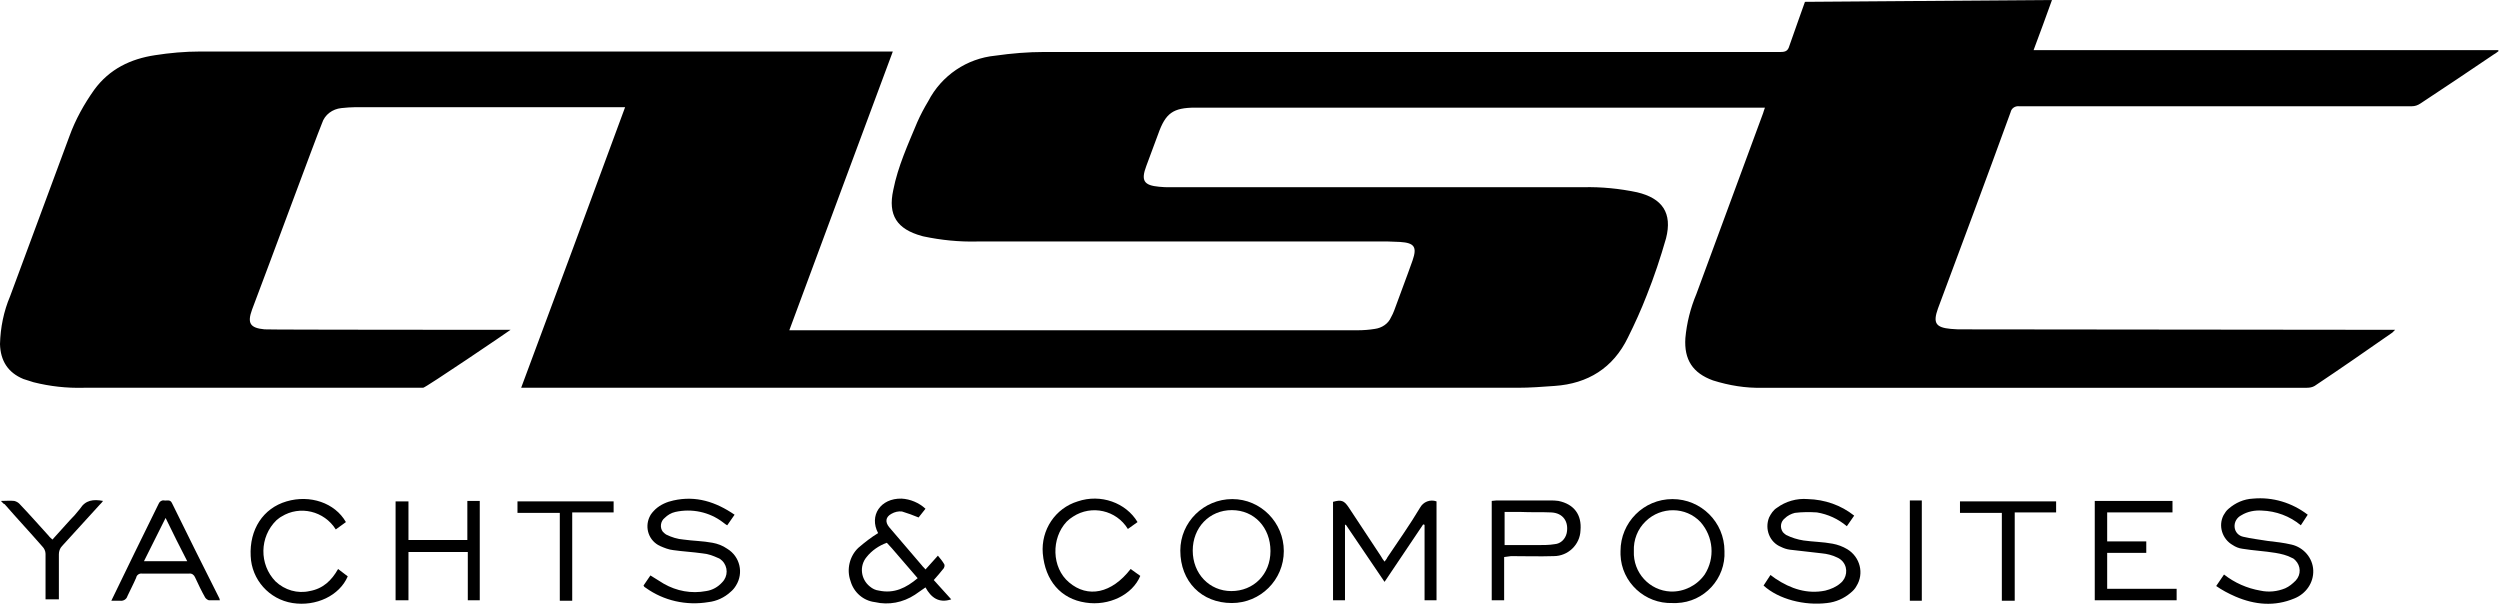
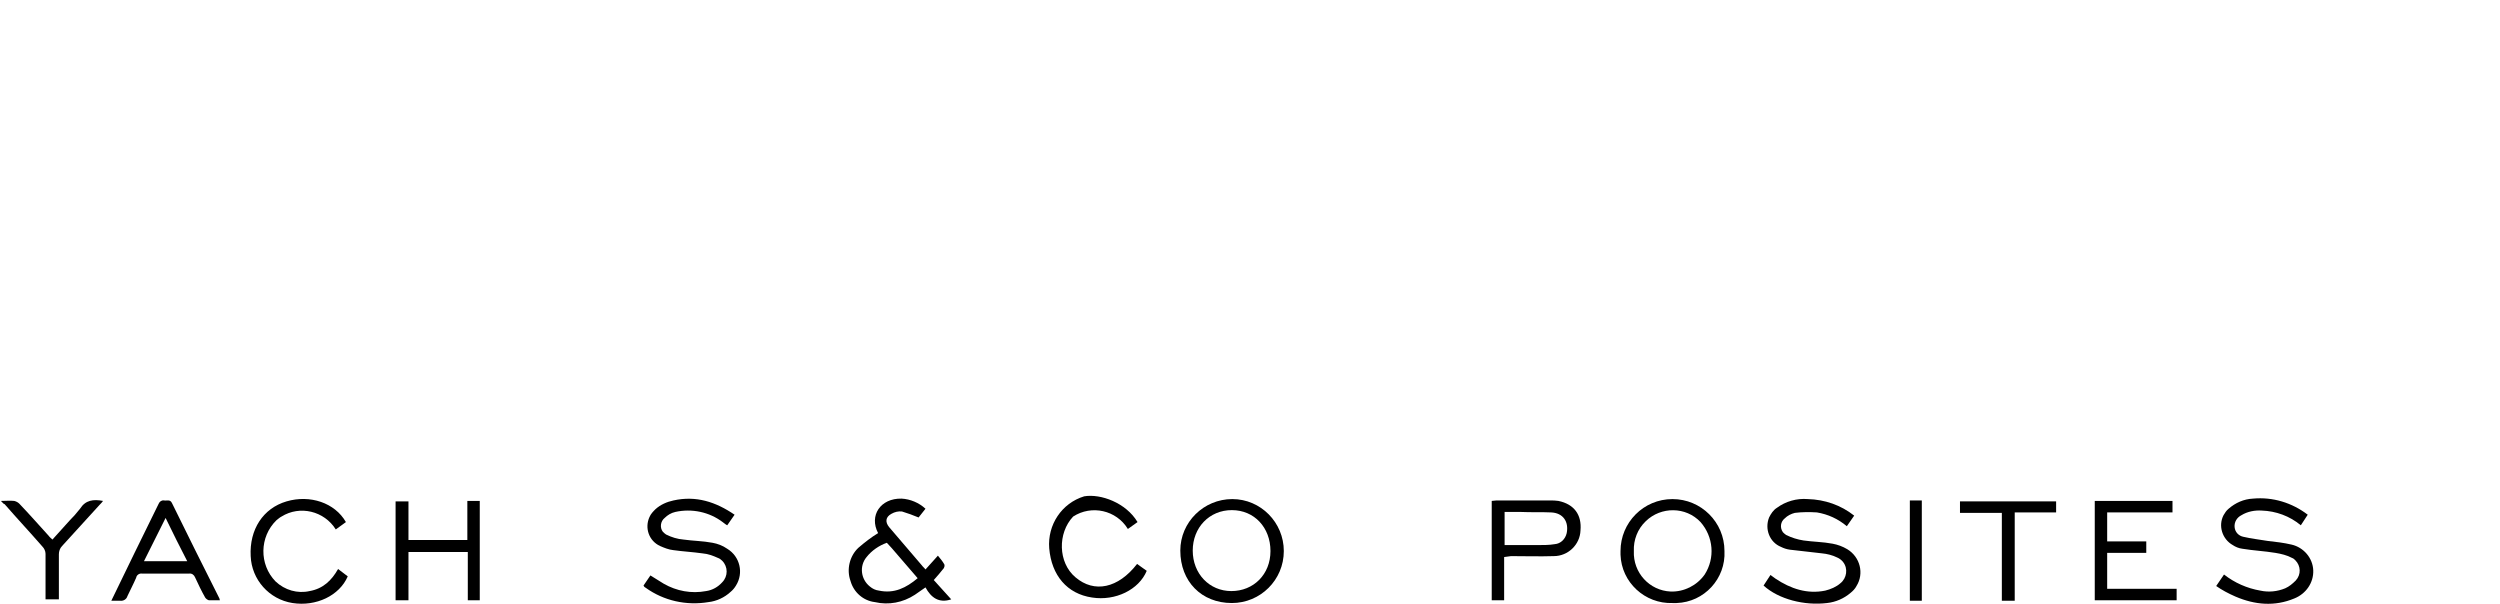
<svg xmlns="http://www.w3.org/2000/svg" version="1.1" id="Ebene_1" x="0px" y="0px" viewBox="0 0 543.5 131.3" style="enable-background:new 0 0 543.5 131.3;" xml:space="preserve">
-   <path d="M446.1,0c-1.3,3.6-2.6,7.2-4,10.9h101l0.1,0.2c-0.3,0.2-0.6,0.5-1,0.7c-5.3,3.6-10.7,7.2-16,10.7c-0.6,0.4-1.2,0.6-1.9,0.6  c-28.4,0-56.8,0-85.3,0c-0.9-0.1-1.7,0.4-1.9,1.3c-5.2,14.3-10.5,28.5-15.8,42.7c-1.1,3.1-0.5,4.1,2.8,4.4c0.5,0,1,0.1,1.6,0.1  l93.5,0.1h1.5c-0.3,0.3-0.4,0.4-0.6,0.6c-5.6,3.9-11.2,7.8-16.9,11.6c-0.5,0.3-1.1,0.4-1.7,0.4c-26.4,0-105.2,0-118.3,0  c-3.7,0.1-7.3-0.5-10.8-1.6c-4.4-1.6-6.3-4.5-6-9.2c0.3-3.3,1.1-6.5,2.4-9.6c4.8-13.1,9.7-26.2,14.5-39.3c0.1-0.3,0.2-0.7,0.4-1.2  c-0.5,0-0.8,0-1.2,0H259.9c-4.9,0-6.5,1.2-8.1,5.7c-0.9,2.3-1.7,4.7-2.6,7c-1.2,3.2-0.5,4.2,2.8,4.5c0.8,0.1,1.6,0.1,2.4,0.1h89.8  c3.9-0.1,7.9,0.3,11.7,1.1c5.5,1.3,7.7,4.5,6.3,10c-1.2,4.2-2.6,8.4-4.2,12.4c-1.2,3.1-2.6,6.2-4.1,9.2c-3.2,6.6-8.7,10-15.9,10.5  c-2.7,0.2-5.4,0.4-8.1,0.4c-71.7,0-216,0-216.6,0c7.6-20.4,15.1-40.6,22.6-61h-1.4c-19.1,0-38.1,0-57.2,0c-1,0-2.1,0.1-3.1,0.2  c-1.9,0.2-3.6,1.4-4.2,3.3c-1.4,3.4-11.4,30.5-15.2,40.5c-1.1,3-0.4,4,2.7,4.3c0.9,0.1,52.8,0.1,53.5,0.1  c-0.5,0.4-18.5,12.6-19,12.6c-24.6,0-49.2,0-73.8,0c-3.7,0.1-7.3-0.3-10.9-1.2c-0.7-0.2-1.5-0.5-2.2-0.7c-3.4-1.4-5-4-5.1-7.6  c0.1-3.6,0.8-7.1,2.2-10.4c4.3-11.6,8.6-23.2,12.9-34.8c1.3-3.6,3.2-7,5.4-10.1c3.3-4.5,7.9-6.7,13.2-7.5c3.2-0.5,6.5-0.8,9.8-0.8  c49.8,0,150.1,0,150.6,0c-7.5,20.2-15,40.3-22.5,60.6h123.5c1.3,0,2.6-0.1,3.8-0.3c1.5-0.2,2.9-1.1,3.5-2.5c0.3-0.5,0.5-1,0.7-1.5  c1.3-3.6,2.7-7.2,4-10.9c1-2.9,0.4-3.8-2.7-4c-0.9,0-1.7-0.1-2.6-0.1c-29.8,0-59.6,0-89.4,0c-3.9,0.1-7.8-0.3-11.6-1.1l-0.4-0.1  c-5.4-1.5-7.4-4.5-6.2-10c1-5.1,3.2-9.9,5.2-14.7c0.7-1.6,1.5-3.1,2.4-4.6c2.9-5.6,8.4-9.3,14.6-9.9c3.5-0.5,7.1-0.8,10.6-0.8  c53.3,0,106.7,0,160.1,0c1,0,1.6-0.2,1.9-1.3c1-2.9,3.3-9.3,3.4-9.6L446.1,0z" />
-   <path d="M312.3,109v21.5h-2.6v-16.4l-0.3-0.1l-8.4,12.5l-8.4-12.4h-0.2v16.4h-2.6v-21.4c1.8-0.5,2.4-0.3,3.4,1.2l7,10.6  c0.2,0.4,0.5,0.8,0.8,1.2c0.2-0.3,0.5-0.6,0.6-0.9c2.4-3.6,4.9-7.1,7.1-10.8C309.4,109.1,310.9,108.5,312.3,109z" />
  <path d="M206.8,130.3c-2.7,0.9-4.4-0.4-5.6-2.6c-0.9,0.6-1.6,1.1-2.3,1.6c-2.6,1.7-5.7,2.3-8.7,1.6c-2.5-0.3-4.6-2.1-5.3-4.6  c-0.9-2.5-0.2-5.4,1.7-7.2c1.4-1.2,2.8-2.3,4.3-3.2c-2-3.8,0.5-7.6,5.1-7.5c1.9,0.1,3.8,0.9,5.2,2.2l-1.5,1.9  c-1.2-0.5-2.3-0.9-3.6-1.3c-0.8-0.1-1.6,0.1-2.3,0.5c-1.3,0.7-1.4,1.8-0.5,2.9l7.1,8.3c0.2,0.3,0.5,0.5,0.8,0.9l2.7-3  c0.5,0.6,1,1.2,1.4,1.9c0.1,0.3,0,0.6-0.1,0.8c-0.7,0.9-1.4,1.7-2.2,2.6L206.8,130.3z M192.8,118c-1.7,0.6-3.3,1.7-4.4,3.1  c-1.6,1.9-1.3,4.8,0.7,6.4c0.6,0.5,1.2,0.8,2,0.9c3.3,0.7,5.9-0.6,8.4-2.7l-5.6-6.5L192.8,118z" />
  <path d="M383.4,127.3l1.5-2.3l1.1,0.8c3.3,2.2,6.9,3.4,10.8,2.6c1.2-0.3,2.4-0.8,3.3-1.6c1.4-1.1,1.7-3.2,0.6-4.6  c-0.3-0.4-0.8-0.8-1.3-1c-1-0.5-2.2-0.8-3.3-0.9c-2.3-0.3-4.7-0.5-7-0.8c-0.7-0.1-1.3-0.3-1.9-0.6c-2.5-1-3.6-3.9-2.6-6.4  c0.4-0.8,0.9-1.6,1.7-2.1c1.9-1.4,4.3-2.1,6.7-1.9c3.7,0.1,7.2,1.3,10.1,3.6l-1.6,2.3c-1.9-1.6-4.1-2.6-6.5-3  c-1.6-0.1-3.2-0.1-4.8,0.1c-0.8,0.2-1.6,0.6-2.2,1.2c-0.9,0.7-1.1,2-0.4,3c0.2,0.2,0.4,0.4,0.7,0.6c1.2,0.6,2.5,1,3.8,1.2  c2.1,0.3,4.2,0.3,6.3,0.7c1.1,0.2,2.2,0.6,3.2,1.2c2.8,1.7,3.7,5.3,2,8c-0.3,0.6-0.8,1.1-1.3,1.5c-1.4,1.2-3.2,2-5.1,2.2  C392.3,131.7,386.7,130.3,383.4,127.3z" />
  <path d="M159.7,111.9l-1.6,2.3c-0.4-0.2-0.7-0.5-1-0.7c-2.9-2.2-6.7-3-10.3-2.2c-0.9,0.2-1.7,0.7-2.3,1.3c-0.9,0.7-1.1,2.1-0.4,3  c0.2,0.2,0.4,0.4,0.7,0.6c1.2,0.6,2.5,1,3.8,1.1c2.1,0.3,4.2,0.3,6.3,0.7c1.1,0.2,2.2,0.6,3.2,1.3c2.8,1.7,3.6,5.3,1.9,8  c-0.3,0.5-0.7,1-1.2,1.4c-1.3,1.2-3,2-4.8,2.2c-4.8,0.8-9.7-0.3-13.6-3.1l-0.3-0.2c-0.1-0.1-0.1-0.2-0.2-0.3l1.5-2.2  c1,0.6,1.9,1.2,2.9,1.8c2.8,1.6,6,2.2,9.2,1.6c1.4-0.2,2.6-0.9,3.5-1.9c1.3-1.3,1.3-3.4,0-4.7c-0.3-0.3-0.6-0.5-0.9-0.6  c-1.1-0.5-2.2-0.9-3.4-1c-2.1-0.3-4.2-0.4-6.3-0.7c-1-0.1-2-0.5-2.9-0.9c-2.4-1.1-3.4-3.9-2.3-6.3c0.3-0.7,0.8-1.2,1.3-1.7  c1.1-1,2.5-1.6,3.9-1.9C151.3,107.7,155.6,109.1,159.7,111.9z" />
  <path d="M481.8,127.4l1.7-2.5c2.3,1.8,5,3,7.9,3.5c1.8,0.4,3.7,0.2,5.4-0.5c0.9-0.4,1.6-1,2.3-1.7c1.2-1.3,1.1-3.2-0.1-4.4  c-0.2-0.2-0.4-0.4-0.7-0.5c-1.1-0.6-2.4-0.9-3.6-1.1c-2.4-0.4-4.8-0.5-7.2-0.9c-0.8-0.1-1.5-0.4-2.1-0.8c-2.3-1.3-3.2-4.2-2-6.5  c0.3-0.5,0.6-1,1.1-1.4c1.5-1.3,3.3-2.1,5.3-2.2c4.3-0.4,8.5,0.9,11.9,3.5l-1.5,2.3c-2.4-2-5.4-3.1-8.5-3.2c-1.5-0.1-3.1,0.2-4.4,1  c-1,0.5-1.6,1.5-1.5,2.6c0.1,1.1,0.9,1.9,1.9,2.1c1.7,0.4,3.5,0.6,5.3,0.9c1.8,0.2,3.5,0.4,5.2,0.8c2.6,0.6,4.6,2.9,4.7,5.6  c0.1,2.7-1.6,5.1-4.1,6.1c-4.3,1.8-8.6,1.4-12.8-0.4C484.4,129,483.1,128.3,481.8,127.4z" />
  <path d="M363.6,131.1c-6,0.2-11.1-4.5-11.3-10.5c0-0.3,0-0.6,0-0.8c0-6.2,5-11.3,11.3-11.3c6.2,0,11.3,5,11.3,11.3c0,0,0,0,0,0  c0.3,6-4.4,11.1-10.4,11.3C364.2,131.1,363.9,131.1,363.6,131.1z M355.2,119.8c-0.2,4.7,3.4,8.6,8,8.8c2.9,0.1,5.7-1.3,7.4-3.7  c2.3-3.6,1.9-8.2-0.9-11.4c-3.2-3.4-8.6-3.4-11.9-0.2C356,115,355.1,117.4,355.2,119.8L355.2,119.8z" />
  <path d="M267.8,131.1c-6.6,0-11.2-4.7-11.2-11.4c0-6.2,5.1-11.2,11.3-11.2c6.2,0,11.2,5.1,11.2,11.3  C279.1,126.1,274,131.1,267.8,131.1z M276.2,119.8c0-5.1-3.5-8.9-8.4-8.9s-8.5,3.8-8.5,8.8s3.6,8.8,8.4,8.8S276.2,124.9,276.2,119.8  L276.2,119.8z" />
  <path d="M472.3,111.4h-14.2v6.3h8.5v2.5h-8.5v7.8h15.1v2.5h-17.8v-21.6h16.9L472.3,111.4z" />
  <path d="M88.8,117.4h12.8v-8.5h2.7v21.6h-2.6V120H88.8v10.5H86V109h2.8V117.4z" />
  <path d="M327,121.1v9.4h-2.7v-21.6c0.3,0,0.7-0.1,1-0.1H337c0.6,0,1.2,0,1.8,0.1c3.4,0.7,5.1,3,4.8,6.4c-0.1,3.1-2.7,5.6-5.8,5.6  c-3.1,0.1-6.2,0-9.3,0L327,121.1z M327.1,111.4v7.1c2.5,0,4.9,0,7.3,0c1.2,0,2.4,0,3.6-0.2c1.3-0.1,2.3-1.1,2.6-2.4  c0.5-2.5-0.8-4.4-3.4-4.5c-2.1-0.1-4.3,0-6.5-0.1H327.1z" />
  <path d="M24.2,130.6l5-10.3c1.8-3.6,3.5-7.2,5.3-10.8c0.2-0.5,0.7-0.8,1.2-0.7c0.6,0.1,1.3-0.3,1.7,0.6c3.4,6.9,6.8,13.8,10.3,20.7  c0,0.1,0.1,0.3,0.1,0.4c-0.8,0-1.6,0-2.4,0c-0.3-0.1-0.6-0.3-0.8-0.6c-0.8-1.4-1.5-2.9-2.2-4.4c-0.2-0.5-0.7-0.9-1.3-0.8  c-3.4,0-6.8,0-10.2,0c-0.6-0.1-1.2,0.3-1.3,0.9c-0.6,1.4-1.3,2.7-1.9,4c-0.2,0.7-0.9,1.1-1.6,1C25.4,130.6,24.8,130.6,24.2,130.6z   M36,112.6l-4.7,9.4h9.4C39.1,118.9,37.6,115.9,36,112.6L36,112.6z" />
  <path d="M75.2,113.5l-2.2,1.6c-2.5-4-7.8-5.3-11.8-2.8c-0.4,0.2-0.7,0.5-1.1,0.8c-3.7,3.6-3.8,9.6-0.2,13.3c0,0,0,0,0,0  c2,1.9,4.8,2.7,7.4,2.1c2.9-0.5,4.8-2.3,6.2-4.8l2.1,1.6c-1.8,4.2-6.9,6.6-12,5.8c-5.1-0.8-8.9-5.1-9.1-10.2  c-0.3-5.8,2.7-10.4,7.8-11.9S72.8,109.3,75.2,113.5z" />
-   <path d="M247.3,113.5l-2.1,1.5c-2.5-4.1-7.9-5.3-11.9-2.7c-0.5,0.3-1,0.7-1.4,1.1c-3.4,3.6-3.3,10,0.5,13.2  c4.1,3.5,9.3,2.4,13.4-2.9l2.1,1.5c-1.7,4.1-6.8,6.6-11.9,5.8c-5.4-0.8-8.8-4.8-9.3-10.7c-0.4-5.1,2.7-9.8,7.6-11.3  C239.3,107.3,244.8,109.3,247.3,113.5z" />
+   <path d="M247.3,113.5l-2.1,1.5c-2.5-4.1-7.9-5.3-11.9-2.7c-3.4,3.6-3.3,10,0.5,13.2  c4.1,3.5,9.3,2.4,13.4-2.9l2.1,1.5c-1.7,4.1-6.8,6.6-11.9,5.8c-5.4-0.8-8.8-4.8-9.3-10.7c-0.4-5.1,2.7-9.8,7.6-11.3  C239.3,107.3,244.8,109.3,247.3,113.5z" />
  <path d="M426.1,111.4V109h20.9v2.4h-9v19.2h-2.8v-19.1H426.1z" />
-   <path d="M112.5,111.4V109h20.9v2.4h-9v19.2h-2.7v-19.1H112.5z" />
  <path d="M0.2,108.9c1.1,0,2-0.1,2.9,0c0.4,0.1,0.8,0.3,1.1,0.6c2.2,2.3,4.3,4.7,6.4,7c0.2,0.3,0.5,0.5,0.8,0.8l3.7-4.1  c0.8-0.8,1.6-1.7,2.3-2.6c1.2-1.9,2.9-2.1,5-1.7c-0.2,0.3-0.5,0.6-0.7,0.8c-2.7,3-5.5,6-8.2,9c-0.5,0.5-0.7,1.2-0.7,1.8  c0,3.2,0,6.5,0,9.8H9.9v-1.1c0-2.9,0-5.9,0-8.8c0-0.6-0.3-1.2-0.7-1.6c-2.7-3.1-5.5-6.1-8.2-9.2C0.8,109.6,0.6,109.3,0.2,108.9z" />
  <path d="M417.8,130.6h-2.6v-21.8h2.6V130.6z" />
</svg>